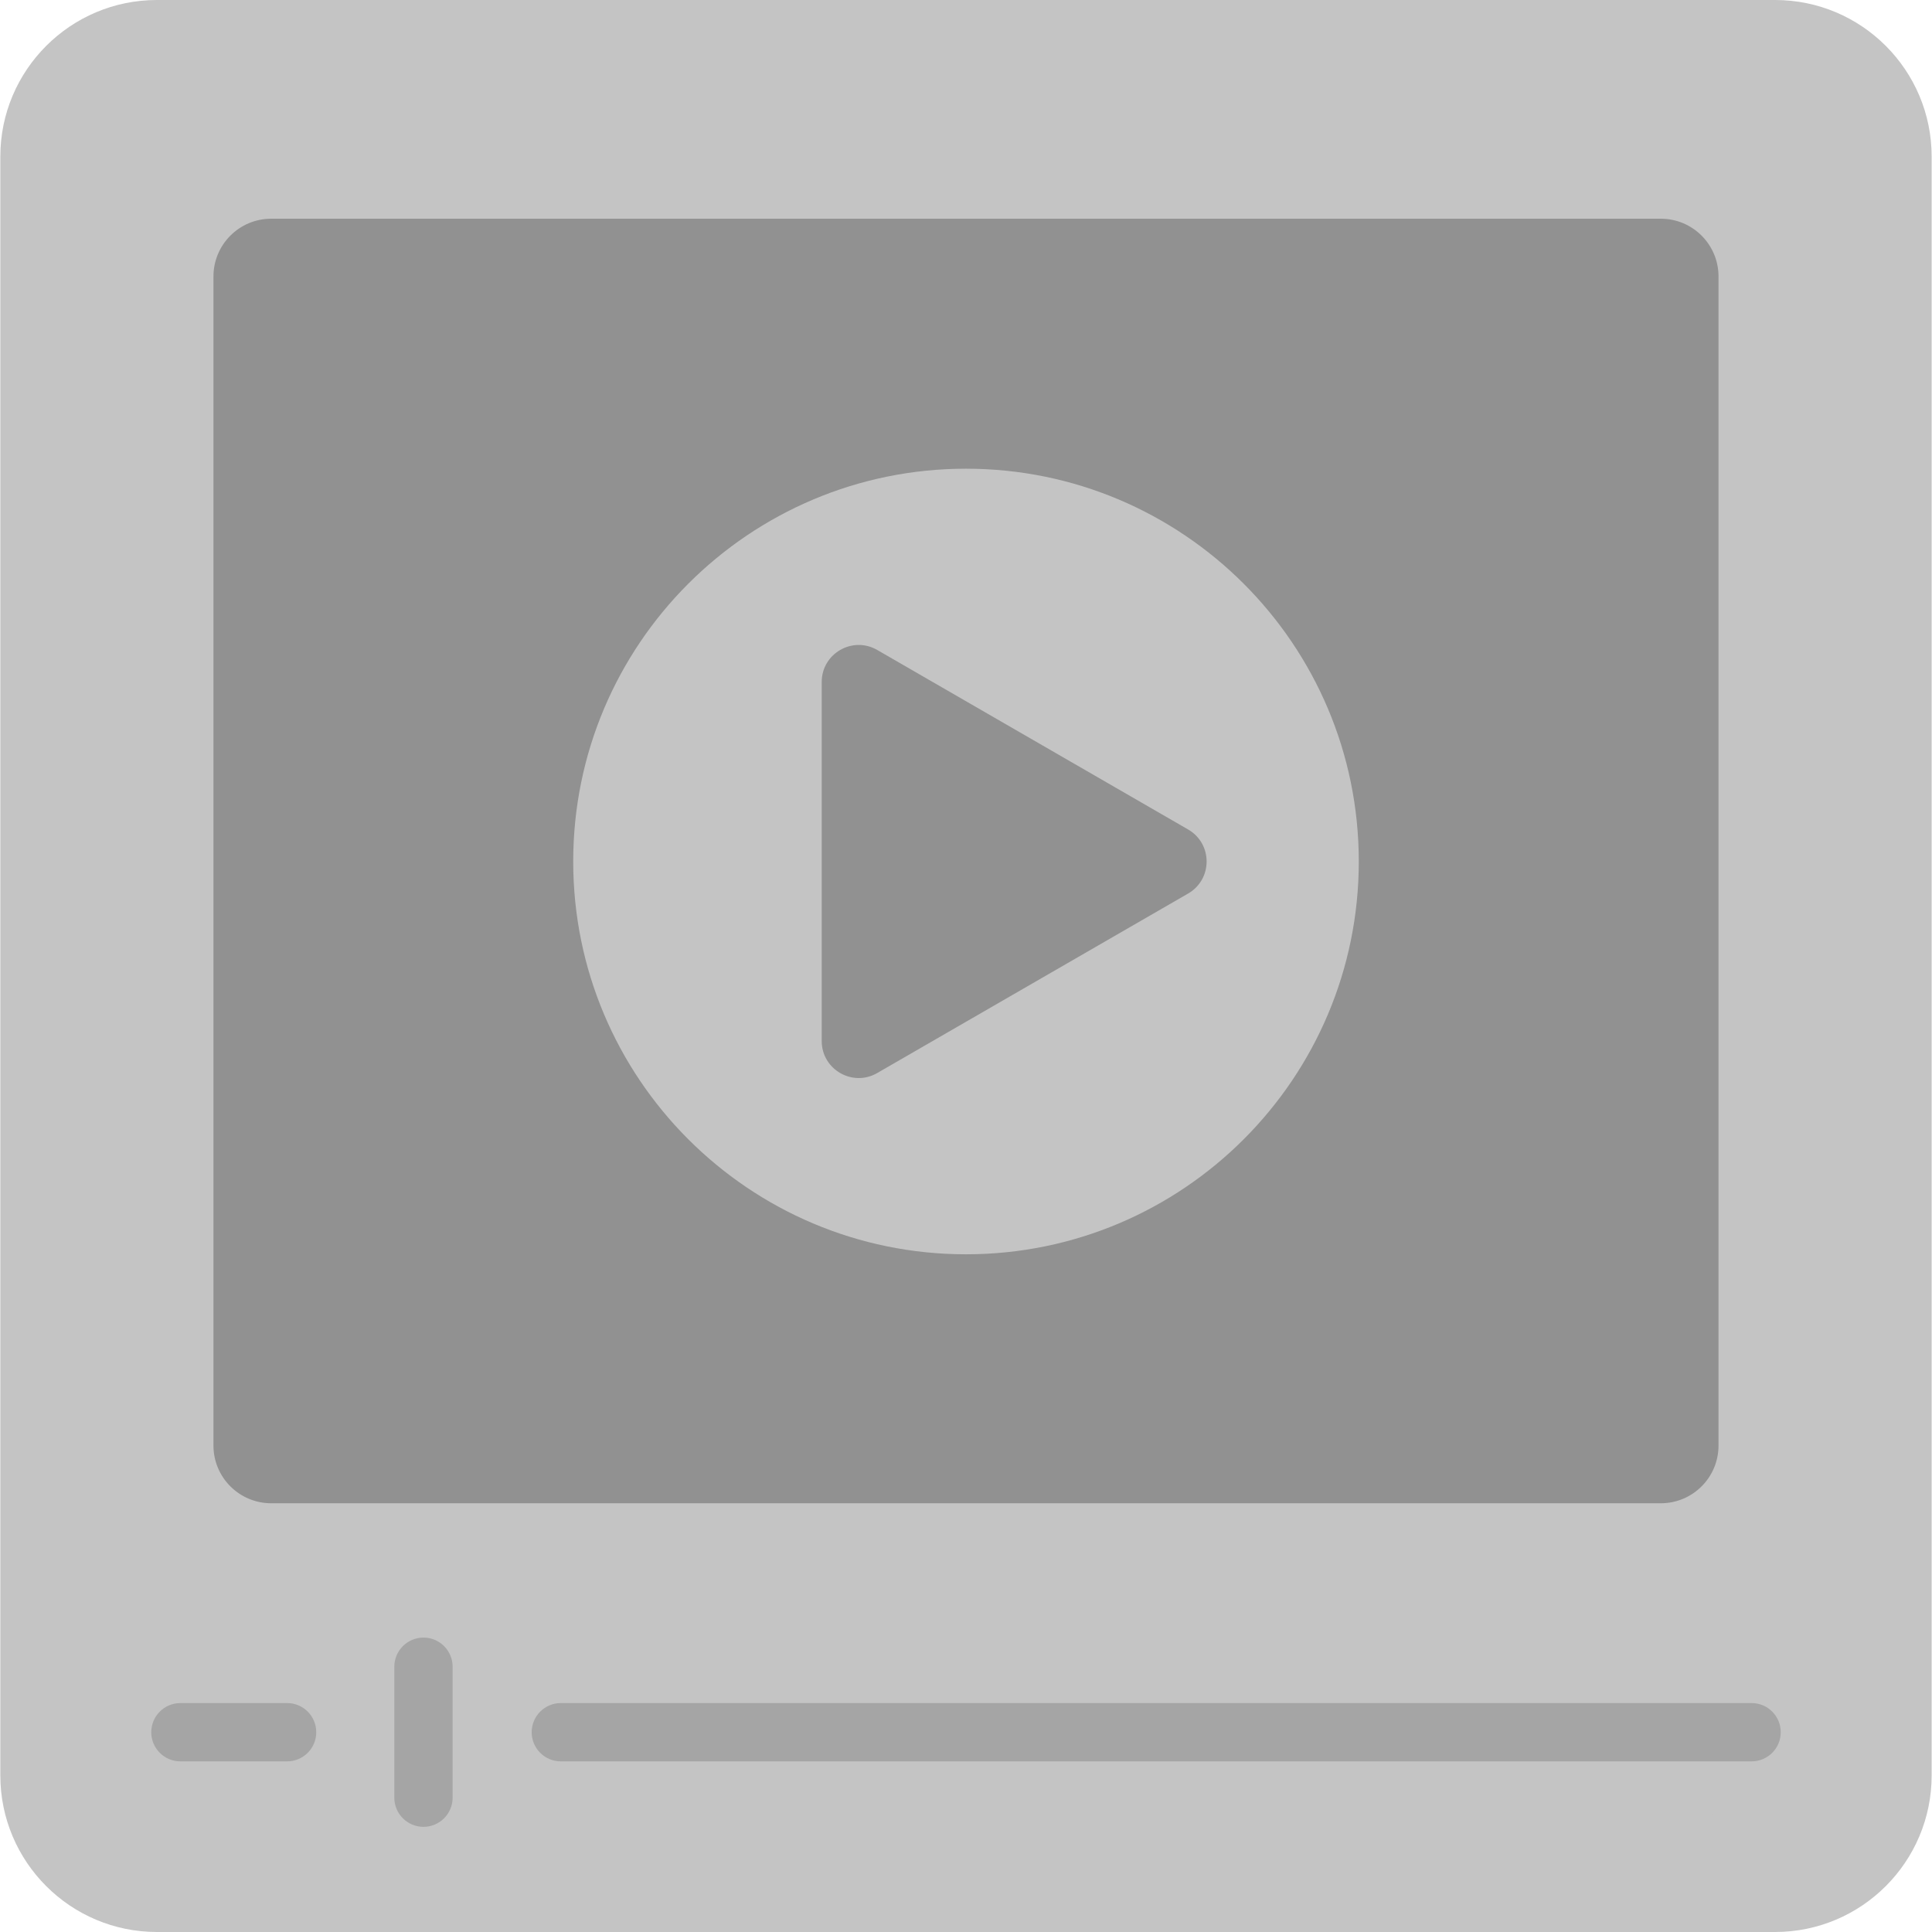
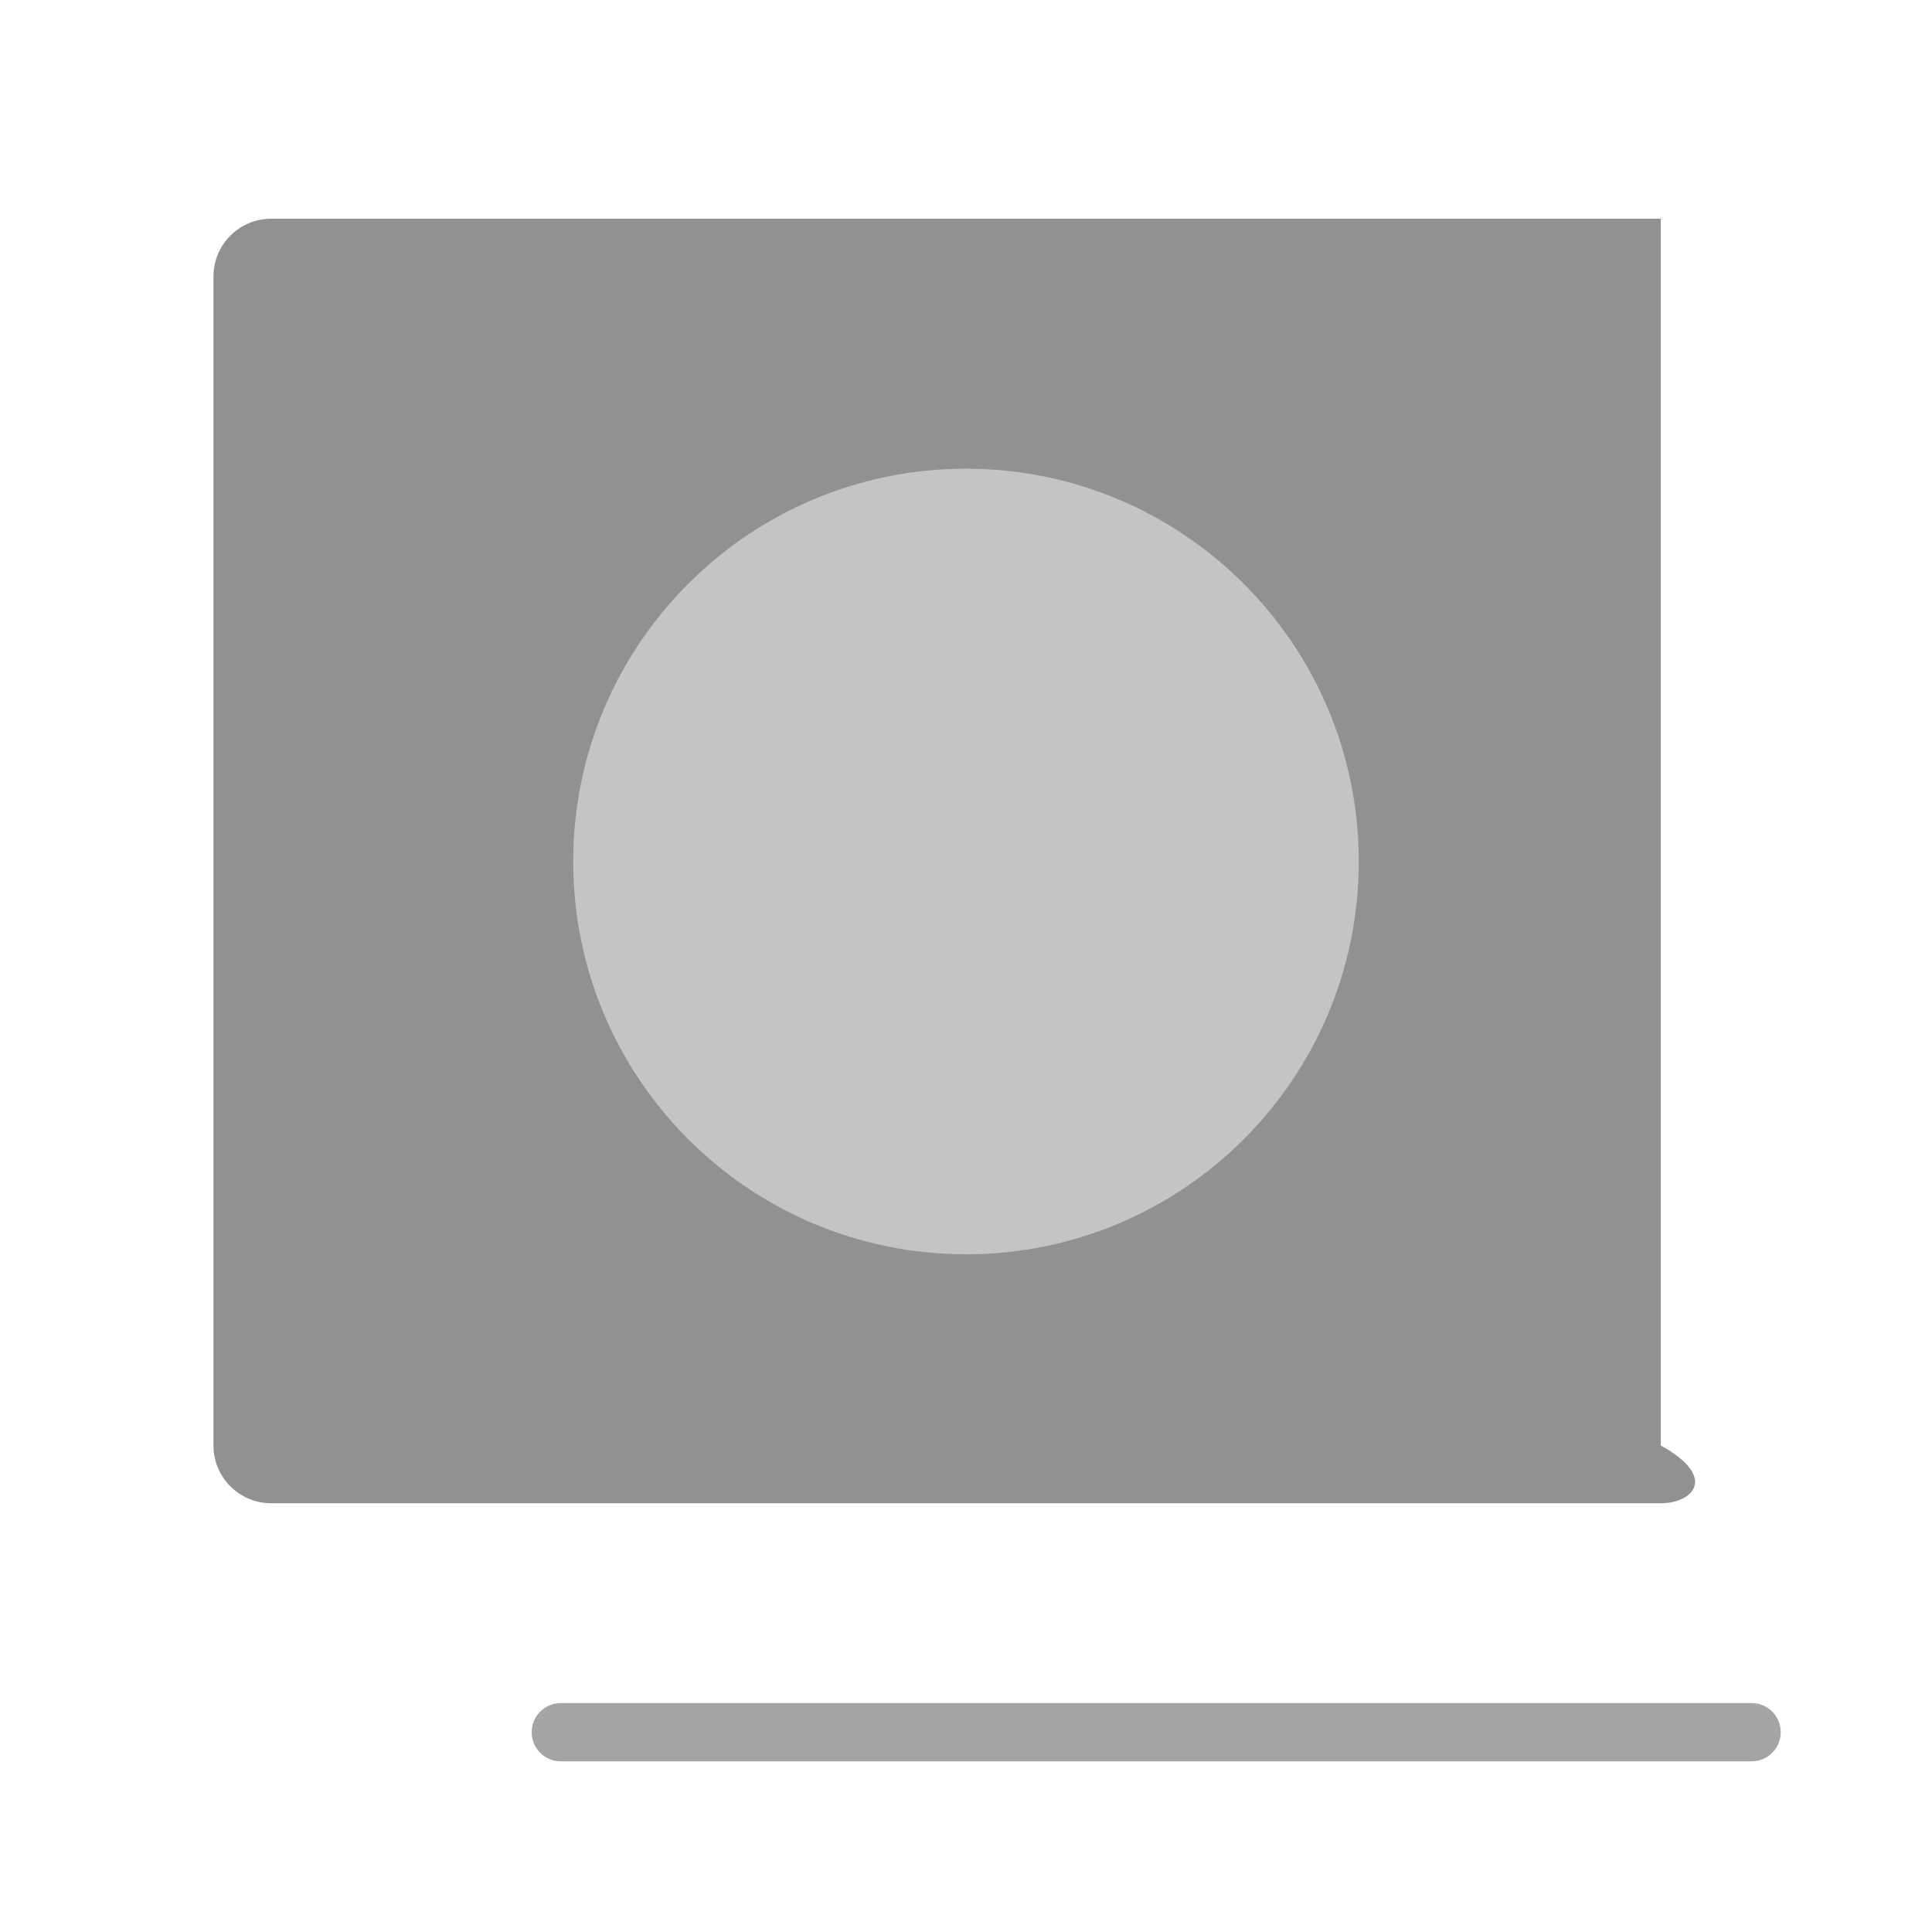
<svg xmlns="http://www.w3.org/2000/svg" width="72" height="72" viewBox="0 0 72 72" fill="none">
-   <path d="M65.437 66.163V5.837C65.437 2.613 62.824 0 59.6 0H5.849C2.626 0 0.012 2.613 0.012 5.837V66.163C0.012 69.387 2.626 72 5.849 72H59.6C62.824 72 65.437 69.386 65.437 66.163Z" fill="#C4C4C4" />
-   <path d="M66.15 0H58.151C61.375 0 63.988 2.613 63.988 5.837V66.163C63.988 69.387 61.375 72 58.151 72H66.15C69.374 72 71.987 69.387 71.987 66.163V5.837C71.987 2.613 69.374 0 66.15 0V0Z" fill="#C4C4C4" />
-   <path d="M7.955 53.871V10.303C7.955 9.115 8.918 8.151 10.107 8.151H61.893C63.081 8.151 64.044 9.115 64.044 10.303V53.871C64.044 55.059 63.081 56.022 61.893 56.022H10.107C8.918 56.022 7.955 55.059 7.955 53.871Z" fill="#919191" />
+   <path d="M7.955 53.871V10.303C7.955 9.115 8.918 8.151 10.107 8.151H61.893V53.871C64.044 55.059 63.081 56.022 61.893 56.022H10.107C8.918 56.022 7.955 55.059 7.955 53.871Z" fill="#919191" />
  <path d="M36 46.744C44.084 46.744 50.638 40.19 50.638 32.105C50.638 24.021 44.084 17.467 36 17.467C27.915 17.467 21.362 24.021 21.362 32.105C21.362 40.19 27.915 46.744 36 46.744Z" fill="#C4C4C4" />
-   <path d="M44.277 30.912L32.691 24.222C31.772 23.692 30.623 24.355 30.623 25.416V38.795C30.623 39.856 31.772 40.52 32.691 39.989L44.277 33.3C45.197 32.769 45.197 31.442 44.277 30.912Z" fill="#919191" />
  <path d="M65.277 65.641H20.901C20.3 65.641 19.814 65.155 19.814 64.555C19.814 63.955 20.3 63.468 20.901 63.468H65.277C65.877 63.468 66.363 63.955 66.363 64.555C66.364 65.155 65.877 65.641 65.277 65.641Z" fill="#A5A5A5" />
-   <path d="M10.7 65.641H6.724C6.123 65.641 5.637 65.155 5.637 64.555C5.637 63.955 6.124 63.468 6.724 63.468H10.7C11.3 63.468 11.786 63.955 11.786 64.555C11.786 65.155 11.3 65.641 10.7 65.641Z" fill="#A5A5A5" />
-   <path d="M15.782 68.081C15.182 68.081 14.695 67.594 14.695 66.994V62.115C14.695 61.515 15.182 61.028 15.782 61.028C16.382 61.028 16.868 61.515 16.868 62.115V66.994C16.868 67.594 16.382 68.081 15.782 68.081Z" fill="#A5A5A5" />
</svg>